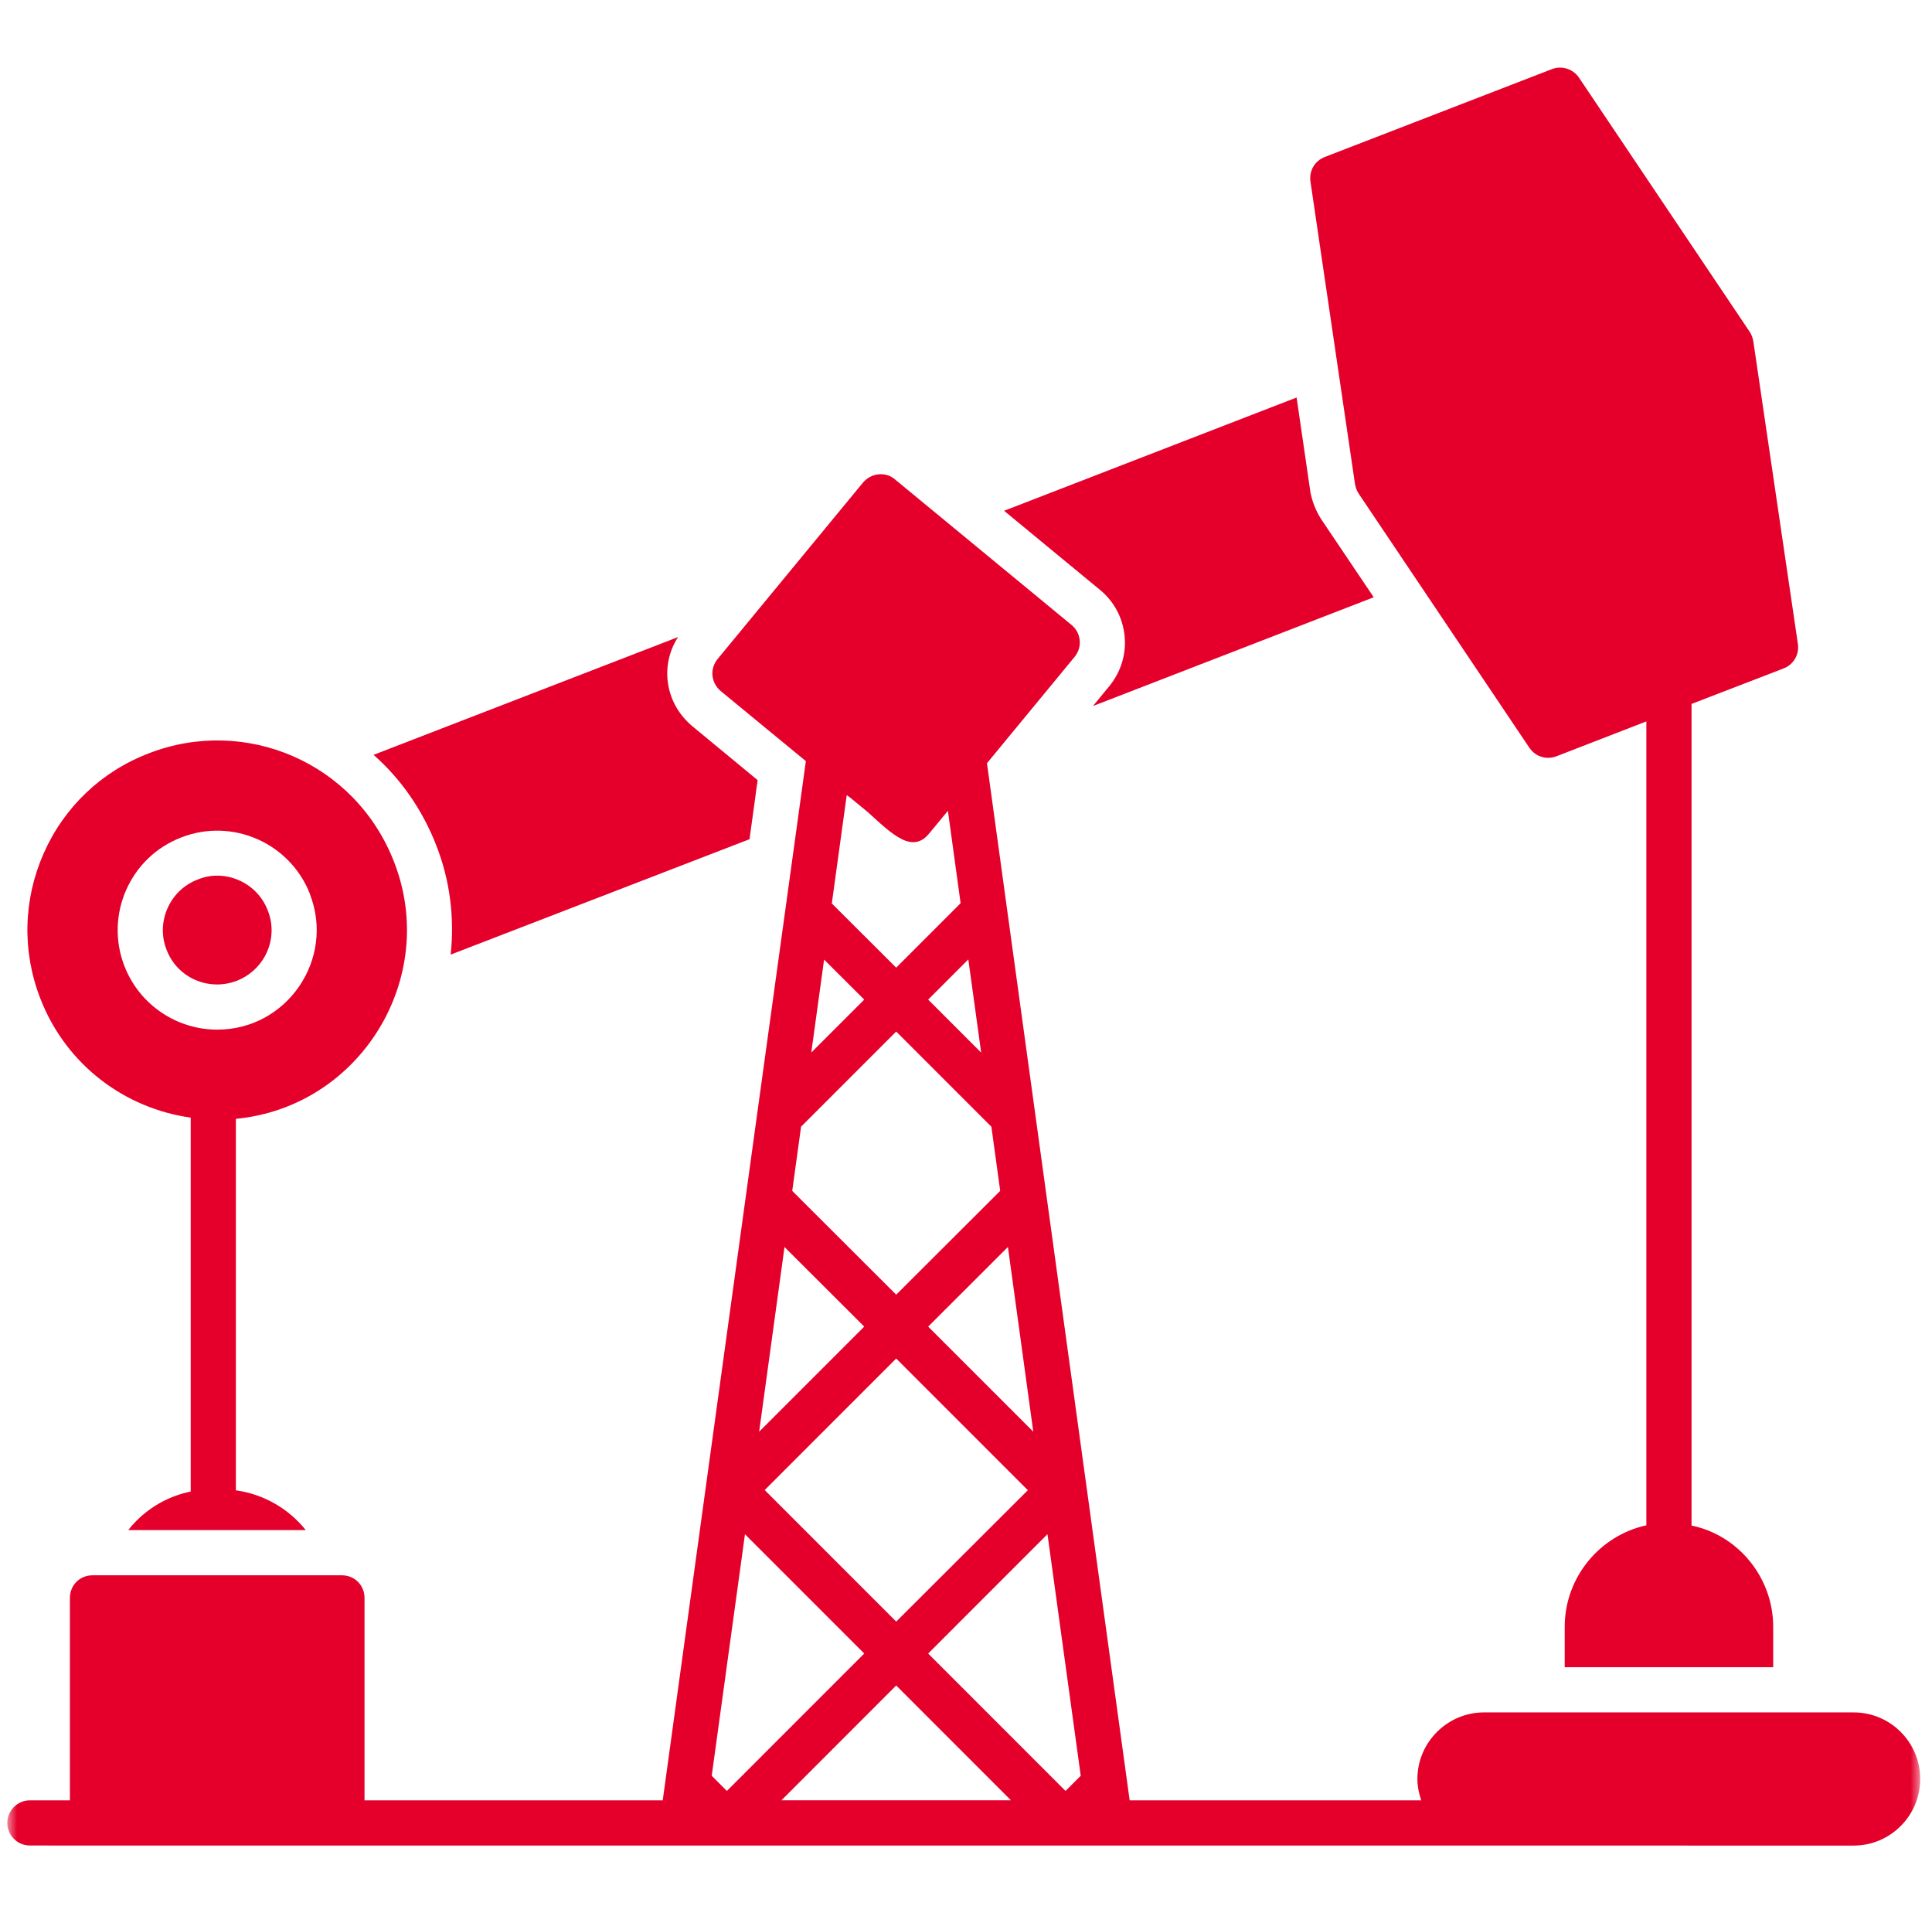
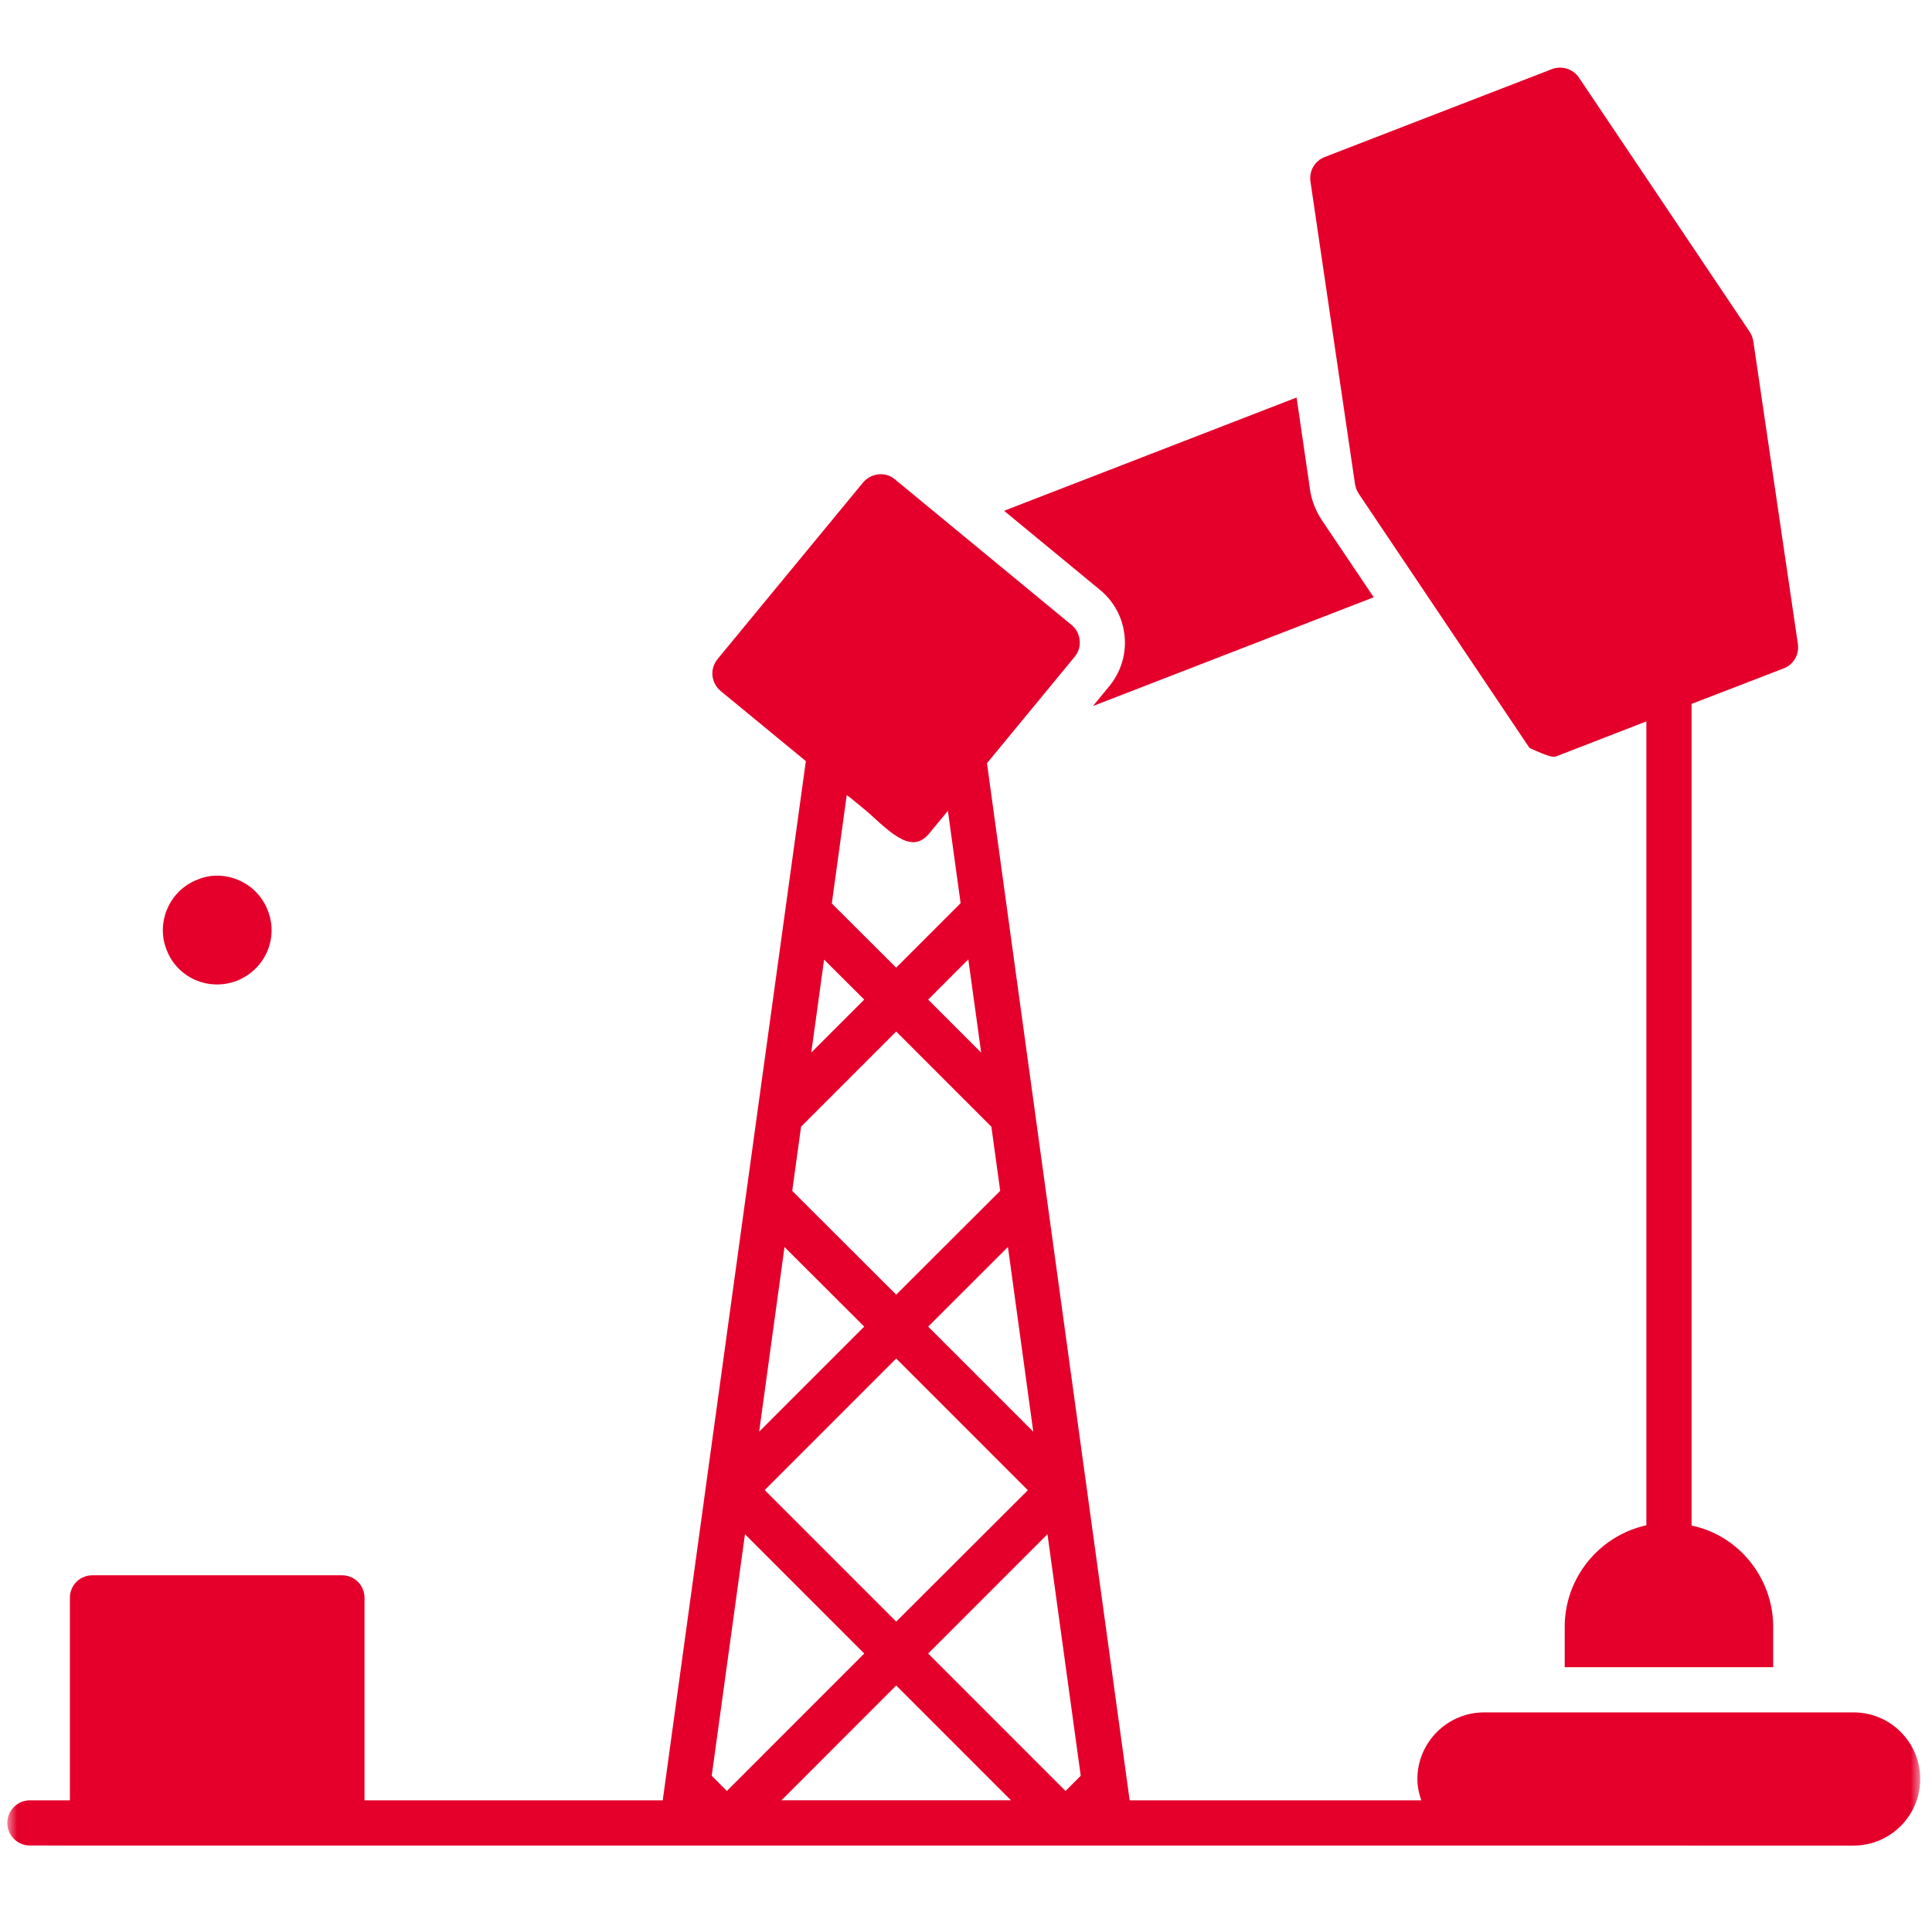
<svg xmlns="http://www.w3.org/2000/svg" xmlns:xlink="http://www.w3.org/1999/xlink" width="101px" height="100px" viewBox="0 0 101 100" version="1.1">
  <title>Oil and Gas</title>
  <defs>
    <rect id="path-1" x="0" y="0" width="100" height="100" />
  </defs>
  <g id="Page-1" stroke="none" stroke-width="1" fill="none" fill-rule="evenodd">
    <g id="Lee-Comapny-Industry-Icons" transform="translate(-545, -1598)">
      <g id="Oil-and-Gas" transform="translate(545.383, 1598)">
        <mask id="mask-2" fill="white">
          <use xlink:href="#path-1" />
        </mask>
        <g id="Rectangle" />
        <g id="noun_oil-industry_3314367" mask="url(#mask-2)" fill="#E4002B" fill-rule="nonzero">
          <g transform="translate(0, 3.535)">
-             <path d="M22.421,40.644 C23.146,42.487 23.382,44.44 23.177,46.361 L38.8,40.329 L39.099,38.156 C39.146,37.825 39.178,37.526 39.225,37.243 L35.792,34.408 C35.036,33.762 34.611,32.927 34.516,32.014 C34.438,31.242 34.627,30.423 35.068,29.762 L19.145,35.92 C20.563,37.164 21.697,38.786 22.421,40.644 Z" id="Path" />
            <path d="M58.407,29.699 C58.502,30.628 58.234,31.542 57.636,32.297 L56.754,33.368 L71.432,27.683 L68.676,23.589 C68.408,23.163 68.219,22.691 68.124,22.202 L67.4,17.242 L52.108,23.163 L57.132,27.305 C57.856,27.904 58.313,28.754 58.407,29.699 Z" id="Path" />
            <path d="M11.995,47.731 C13.519,47.122 14.178,45.463 13.618,44.062 C13.043,42.529 11.294,41.863 9.948,42.44 C8.483,42.993 7.752,44.673 8.326,46.109 C8.877,47.567 10.511,48.293 11.995,47.731 Z" id="Path" />
            <path d="M96.52,85.97 L77.196,85.97 C75.29,85.97 73.715,87.529 73.715,89.45 C73.715,89.843 73.796,90.214 73.916,90.566 L58.673,90.566 C49.42,23.322 51.6,39.163 51.214,36.357 L55.793,30.801 C55.998,30.549 56.092,30.25 56.061,29.935 C56.029,29.62 55.887,29.337 55.636,29.132 L46.407,21.525 C46.17,21.321 45.871,21.226 45.541,21.258 C45.226,21.289 44.942,21.447 44.737,21.683 L37.131,30.912 C36.926,31.164 36.831,31.479 36.863,31.778 C36.894,32.093 37.052,32.376 37.288,32.581 L41.745,36.248 C38.399,60.447 34.29,90.371 34.263,90.566 L18.673,90.566 L18.673,79.985 C18.673,79.324 18.153,78.804 17.492,78.804 L4.452,78.804 C3.79,78.804 3.271,79.324 3.271,79.985 L3.271,90.566 L1.181,90.566 C0.529,90.566 0,91.095 0,91.747 C0,92.399 0.529,92.928 1.181,92.928 C8.618,92.929 86.875,92.931 96.52,92.931 C98.441,92.931 100,91.371 100,89.45 C100,87.529 98.441,85.97 96.52,85.97 Z M52.469,90.565 L40.467,90.565 L46.468,84.563 L52.469,90.565 Z M39.593,74.349 L46.468,67.473 L53.35,74.356 L46.469,81.224 L39.593,74.349 Z M56.115,89.282 L55.321,90.076 L48.139,82.893 L54.376,76.654 L56.115,89.282 Z M53.634,71.298 L48.14,65.805 L52.309,61.643 C52.331,61.803 53.719,71.917 53.634,71.298 Z M50.91,51.483 L48.139,48.712 L50.238,46.612 L50.91,51.483 Z M44.973,38.904 C45.593,39.463 46.194,40.048 46.756,40.322 C46.828,40.361 46.9,40.395 46.977,40.417 C47.406,40.562 47.811,40.491 48.182,40.042 L49.171,38.846 L49.835,43.674 L46.467,47.043 L43.102,43.688 L43.881,38.027 C43.939,38.065 43.997,38.108 44.055,38.149 L44.973,38.904 Z M44.797,48.713 L42.029,51.479 C42.051,51.319 42.741,46.312 42.699,46.622 L44.797,48.713 Z M41.495,55.355 L46.468,50.382 L51.444,55.358 L51.905,58.709 L46.468,64.135 L41.033,58.711 L41.495,55.355 Z M40.629,61.645 L44.797,65.805 L39.303,71.298 C39.325,71.138 40.714,61.027 40.629,61.645 Z M38.562,76.657 L44.798,82.893 L37.616,90.076 L36.824,89.282 L38.562,76.657 Z" id="Shape" />
-             <path d="M70.644,22.265 L79.574,35.557 C79.794,35.888 80.172,36.077 80.55,36.077 C80.692,36.077 80.849,36.046 80.975,35.998 L85.684,34.172 L85.684,76.19 C83.243,76.725 81.416,78.914 81.416,81.497 L81.416,83.607 L92.315,83.607 L92.315,81.497 C92.315,78.917 90.48,76.7 88.047,76.205 L88.047,33.258 L92.866,31.4 C93.385,31.195 93.685,30.676 93.606,30.124 L91.275,14.296 C91.244,14.123 91.181,13.95 91.086,13.808 L82.157,0.516 C81.842,0.06 81.259,-0.114 80.755,0.075 L68.865,4.674 C68.345,4.879 68.046,5.399 68.124,5.95 L70.455,21.777 C70.487,21.951 70.55,22.124 70.644,22.265 Z" id="Path" />
-             <path d="M9.586,54.881 L9.586,74.426 C8.515,74.646 7.539,75.166 6.751,75.953 C6.594,76.111 6.452,76.268 6.326,76.442 L15.602,76.442 C14.72,75.339 13.429,74.567 11.948,74.363 L11.948,54.944 C18.437,54.33 22.594,47.59 20.216,41.511 C18.185,36.298 12.421,33.888 7.397,35.841 C4.924,36.786 2.971,38.644 1.9,41.07 C0.83,43.495 0.766,46.188 1.727,48.661 C3.082,52.157 6.184,54.409 9.586,54.881 Z M9.098,40.235 C11.775,39.196 14.783,40.534 15.822,43.196 C15.822,43.212 15.822,43.212 15.822,43.212 C17.13,46.582 14.641,50.283 10.972,50.283 C8.893,50.283 6.924,49.023 6.121,46.96 C5.082,44.282 6.42,41.259 9.098,40.235 Z" id="Shape" />
+             <path d="M70.644,22.265 L79.574,35.557 C80.692,36.077 80.849,36.046 80.975,35.998 L85.684,34.172 L85.684,76.19 C83.243,76.725 81.416,78.914 81.416,81.497 L81.416,83.607 L92.315,83.607 L92.315,81.497 C92.315,78.917 90.48,76.7 88.047,76.205 L88.047,33.258 L92.866,31.4 C93.385,31.195 93.685,30.676 93.606,30.124 L91.275,14.296 C91.244,14.123 91.181,13.95 91.086,13.808 L82.157,0.516 C81.842,0.06 81.259,-0.114 80.755,0.075 L68.865,4.674 C68.345,4.879 68.046,5.399 68.124,5.95 L70.455,21.777 C70.487,21.951 70.55,22.124 70.644,22.265 Z" id="Path" />
          </g>
        </g>
      </g>
    </g>
  </g>
</svg>